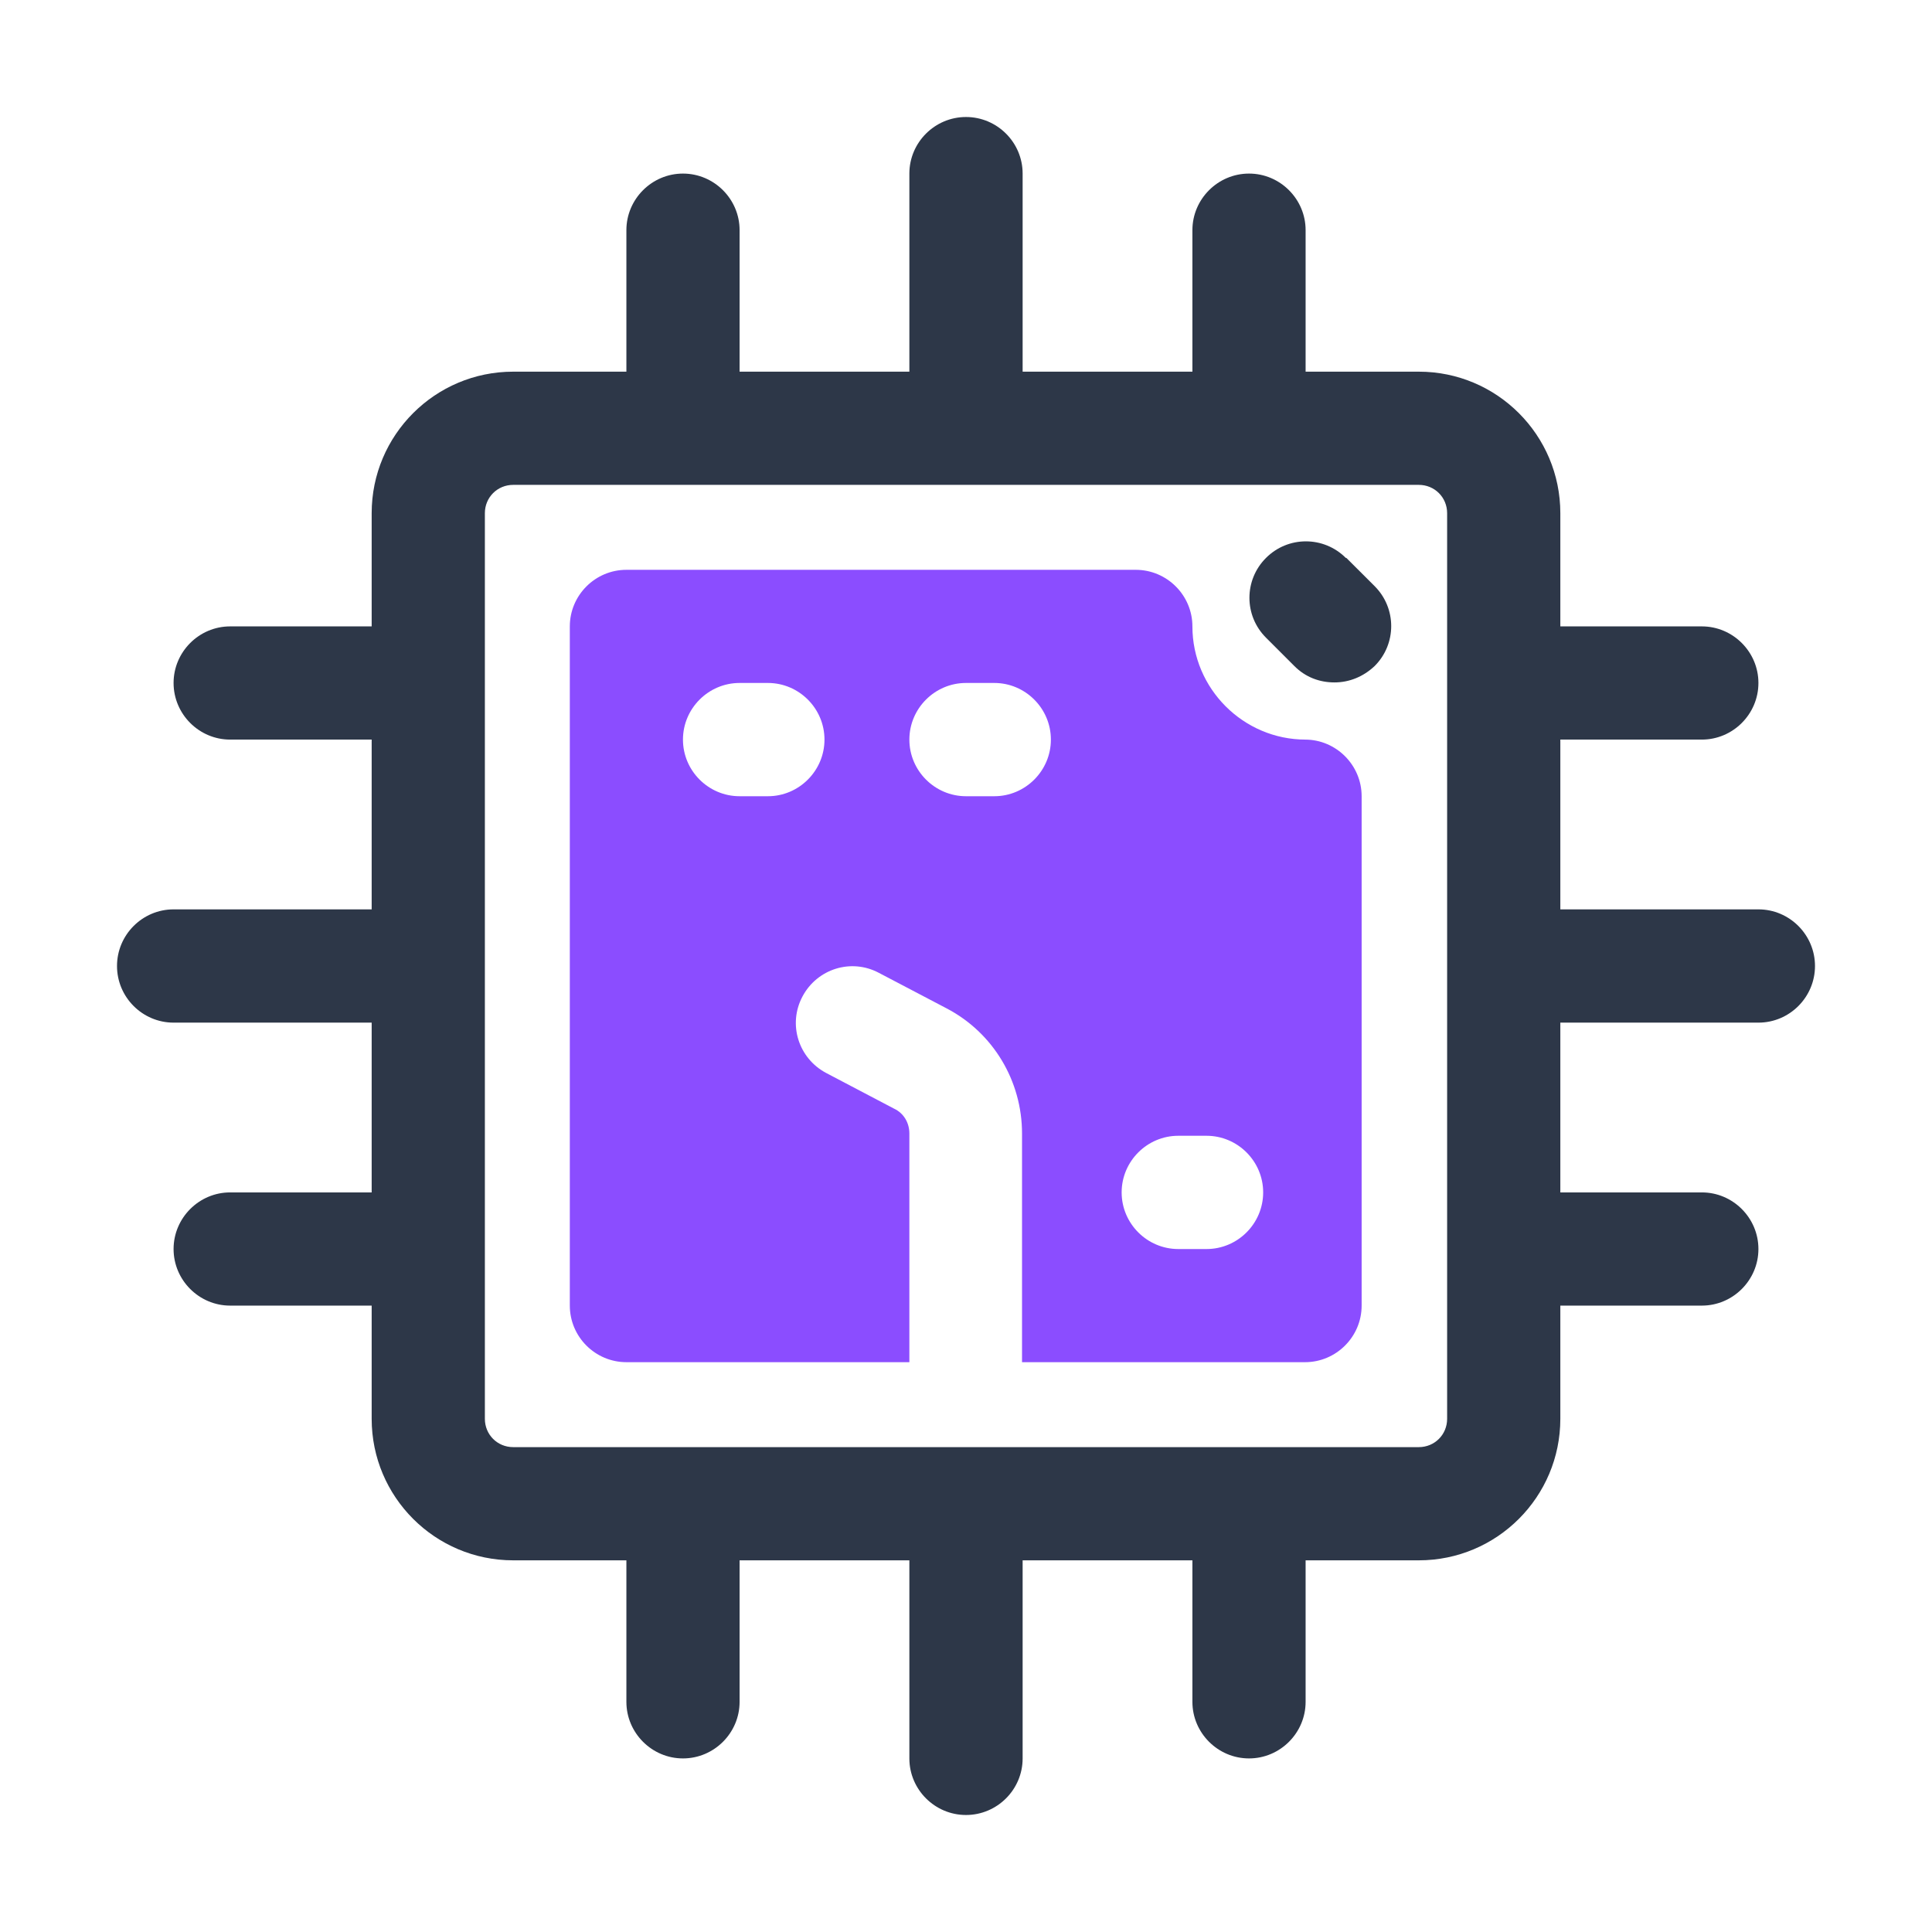
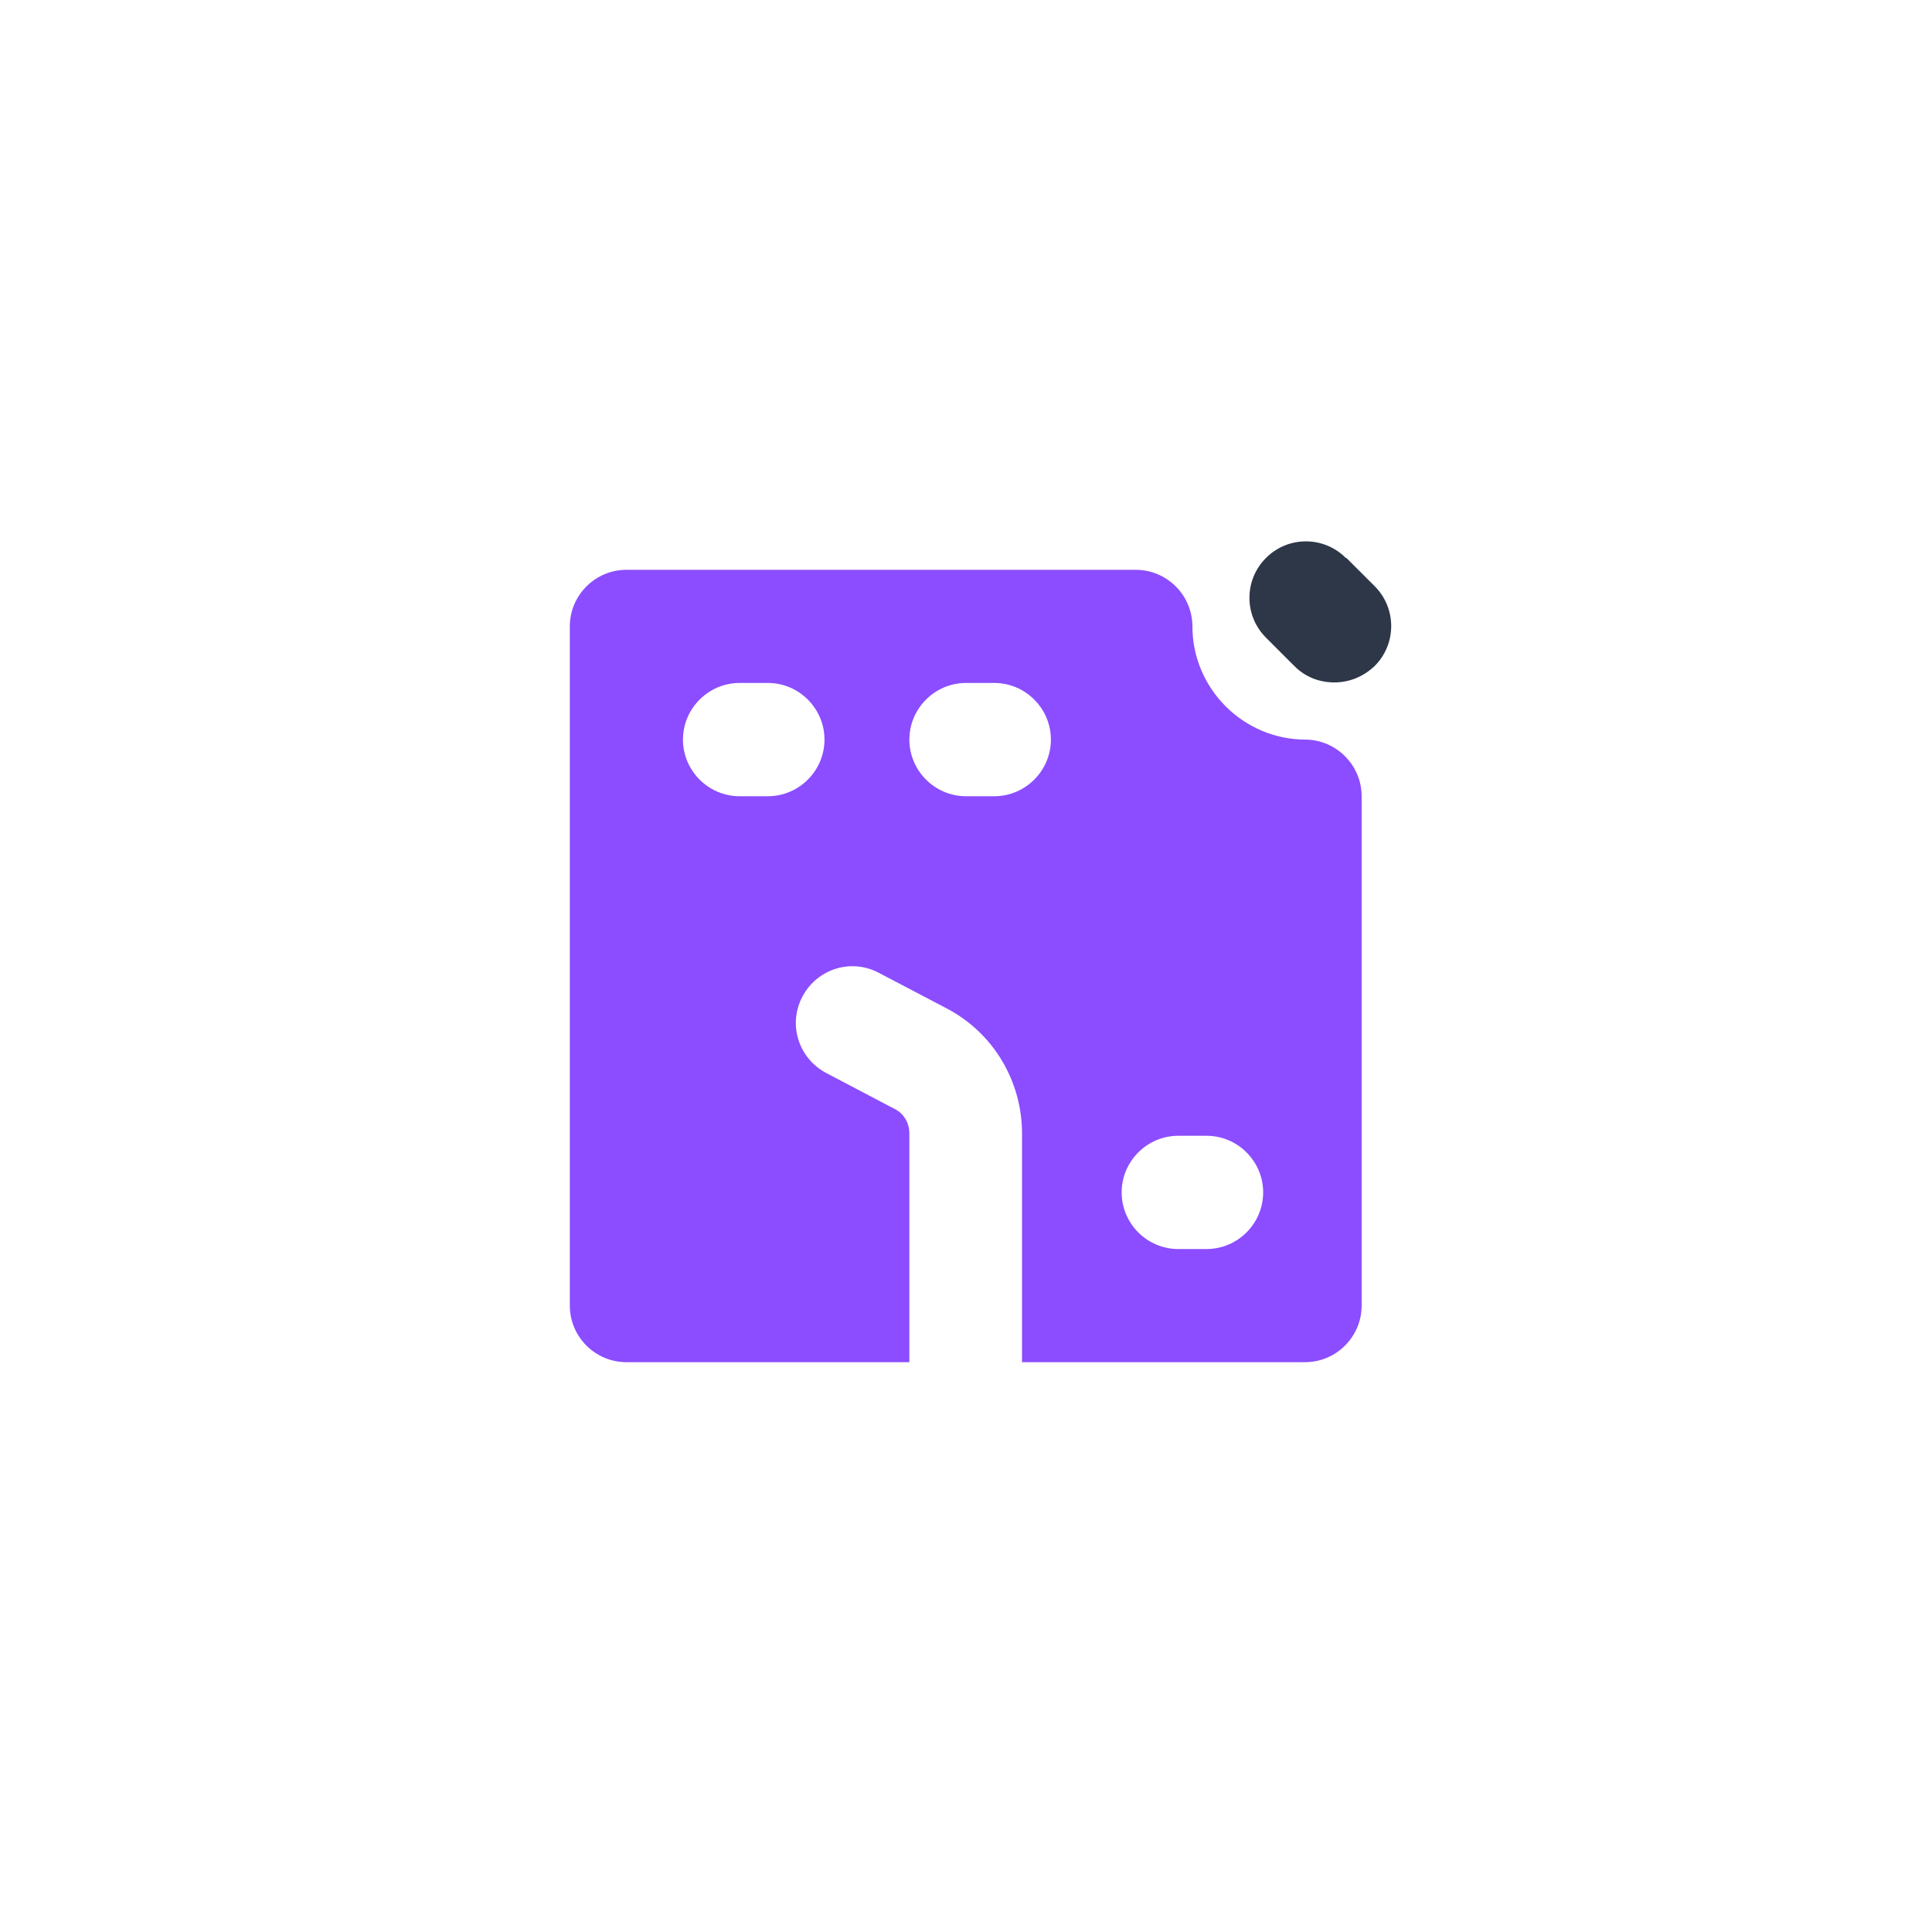
<svg xmlns="http://www.w3.org/2000/svg" width="32" height="32" viewBox="0 0 32 32" fill="none">
  <g clip-path="url(#clip0_1205_13573)">
-     <path d="M29.125 15.062H25.844V12.25H28.188C28.703 12.25 29.125 11.828 29.125 11.312C29.125 10.797 28.703 10.375 28.188 10.375H25.844V8.5C25.844 7.206 24.794 6.156 23.5 6.156H21.625V3.812C21.625 3.297 21.203 2.875 20.688 2.875C20.172 2.875 19.75 3.297 19.75 3.812V6.156H16.938V2.875C16.938 2.359 16.516 1.938 16 1.938C15.484 1.938 15.062 2.359 15.062 2.875V6.156H12.25V3.812C12.25 3.297 11.828 2.875 11.312 2.875C10.797 2.875 10.375 3.297 10.375 3.812V6.156H8.5C7.206 6.156 6.156 7.206 6.156 8.5V10.375H3.812C3.297 10.375 2.875 10.797 2.875 11.312C2.875 11.828 3.297 12.25 3.812 12.25H6.156V15.062H2.875C2.359 15.062 1.938 15.484 1.938 16C1.938 16.516 2.359 16.938 2.875 16.938H6.156V19.75H3.812C3.297 19.75 2.875 20.172 2.875 20.688C2.875 21.203 3.297 21.625 3.812 21.625H6.156V23.5C6.156 24.794 7.206 25.844 8.5 25.844H10.375V28.188C10.375 28.703 10.797 29.125 11.312 29.125C11.828 29.125 12.25 28.703 12.25 28.188V25.844H15.062V29.125C15.062 29.641 15.484 30.062 16 30.062C16.516 30.062 16.938 29.641 16.938 29.125V25.844H19.75V28.188C19.75 28.703 20.172 29.125 20.688 29.125C21.203 29.125 21.625 28.703 21.625 28.188V25.844H23.5C24.794 25.844 25.844 24.794 25.844 23.5V21.625H28.188C28.703 21.625 29.125 21.203 29.125 20.688C29.125 20.172 28.703 19.75 28.188 19.75H25.844V16.938H29.125C29.641 16.938 30.062 16.516 30.062 16C30.062 15.484 29.641 15.062 29.125 15.062ZM23.969 23.5C23.969 23.762 23.762 23.969 23.5 23.969H8.5C8.238 23.969 8.031 23.762 8.031 23.5V8.5C8.031 8.238 8.238 8.031 8.5 8.031H23.5C23.762 8.031 23.969 8.238 23.969 8.5V23.5Z" fill="#2D3748" />
    <path d="M22.291 9.241C21.925 8.875 21.334 8.875 20.969 9.241C20.603 9.606 20.603 10.197 20.969 10.562L21.438 11.031C21.625 11.219 21.859 11.303 22.103 11.303C22.347 11.303 22.581 11.209 22.769 11.031C23.134 10.666 23.134 10.075 22.769 9.709L22.3 9.241H22.291Z" fill="#2D3748" />
    <path d="M21.625 12.25C20.594 12.25 19.75 11.406 19.75 10.375C19.75 9.859 19.328 9.438 18.812 9.438H10.375C9.859 9.438 9.438 9.859 9.438 10.375V21.625C9.438 22.141 9.859 22.562 10.375 22.562H15.062V18.775C15.062 18.597 14.969 18.438 14.809 18.363L13.684 17.772C13.225 17.528 13.047 16.966 13.291 16.506C13.534 16.047 14.097 15.869 14.556 16.113L15.681 16.703C16.45 17.106 16.928 17.903 16.928 18.775V22.562H21.616C22.131 22.562 22.553 22.141 22.553 21.625V13.188C22.553 12.672 22.131 12.25 21.616 12.25H21.625ZM12.719 13.188H12.25C11.734 13.188 11.312 12.766 11.312 12.25C11.312 11.734 11.734 11.312 12.25 11.312H12.719C13.234 11.312 13.656 11.734 13.656 12.25C13.656 12.766 13.234 13.188 12.719 13.188ZM16.469 13.188H16C15.484 13.188 15.062 12.766 15.062 12.25C15.062 11.734 15.484 11.312 16 11.312H16.469C16.984 11.312 17.406 11.734 17.406 12.25C17.406 12.766 16.984 13.188 16.469 13.188ZM19.984 20.688H19.516C19 20.688 18.578 20.266 18.578 19.75C18.578 19.234 19 18.812 19.516 18.812H19.984C20.5 18.812 20.922 19.234 20.922 19.75C20.922 20.266 20.5 20.688 19.984 20.688Z" fill="#8B4DFF" />
  </g>
  <defs>
    <clipPath id="clip0_1205_13573">
      <rect width="30" height="30" fill="white" transform="translate(1 1)" />
    </clipPath>
  </defs>
</svg>